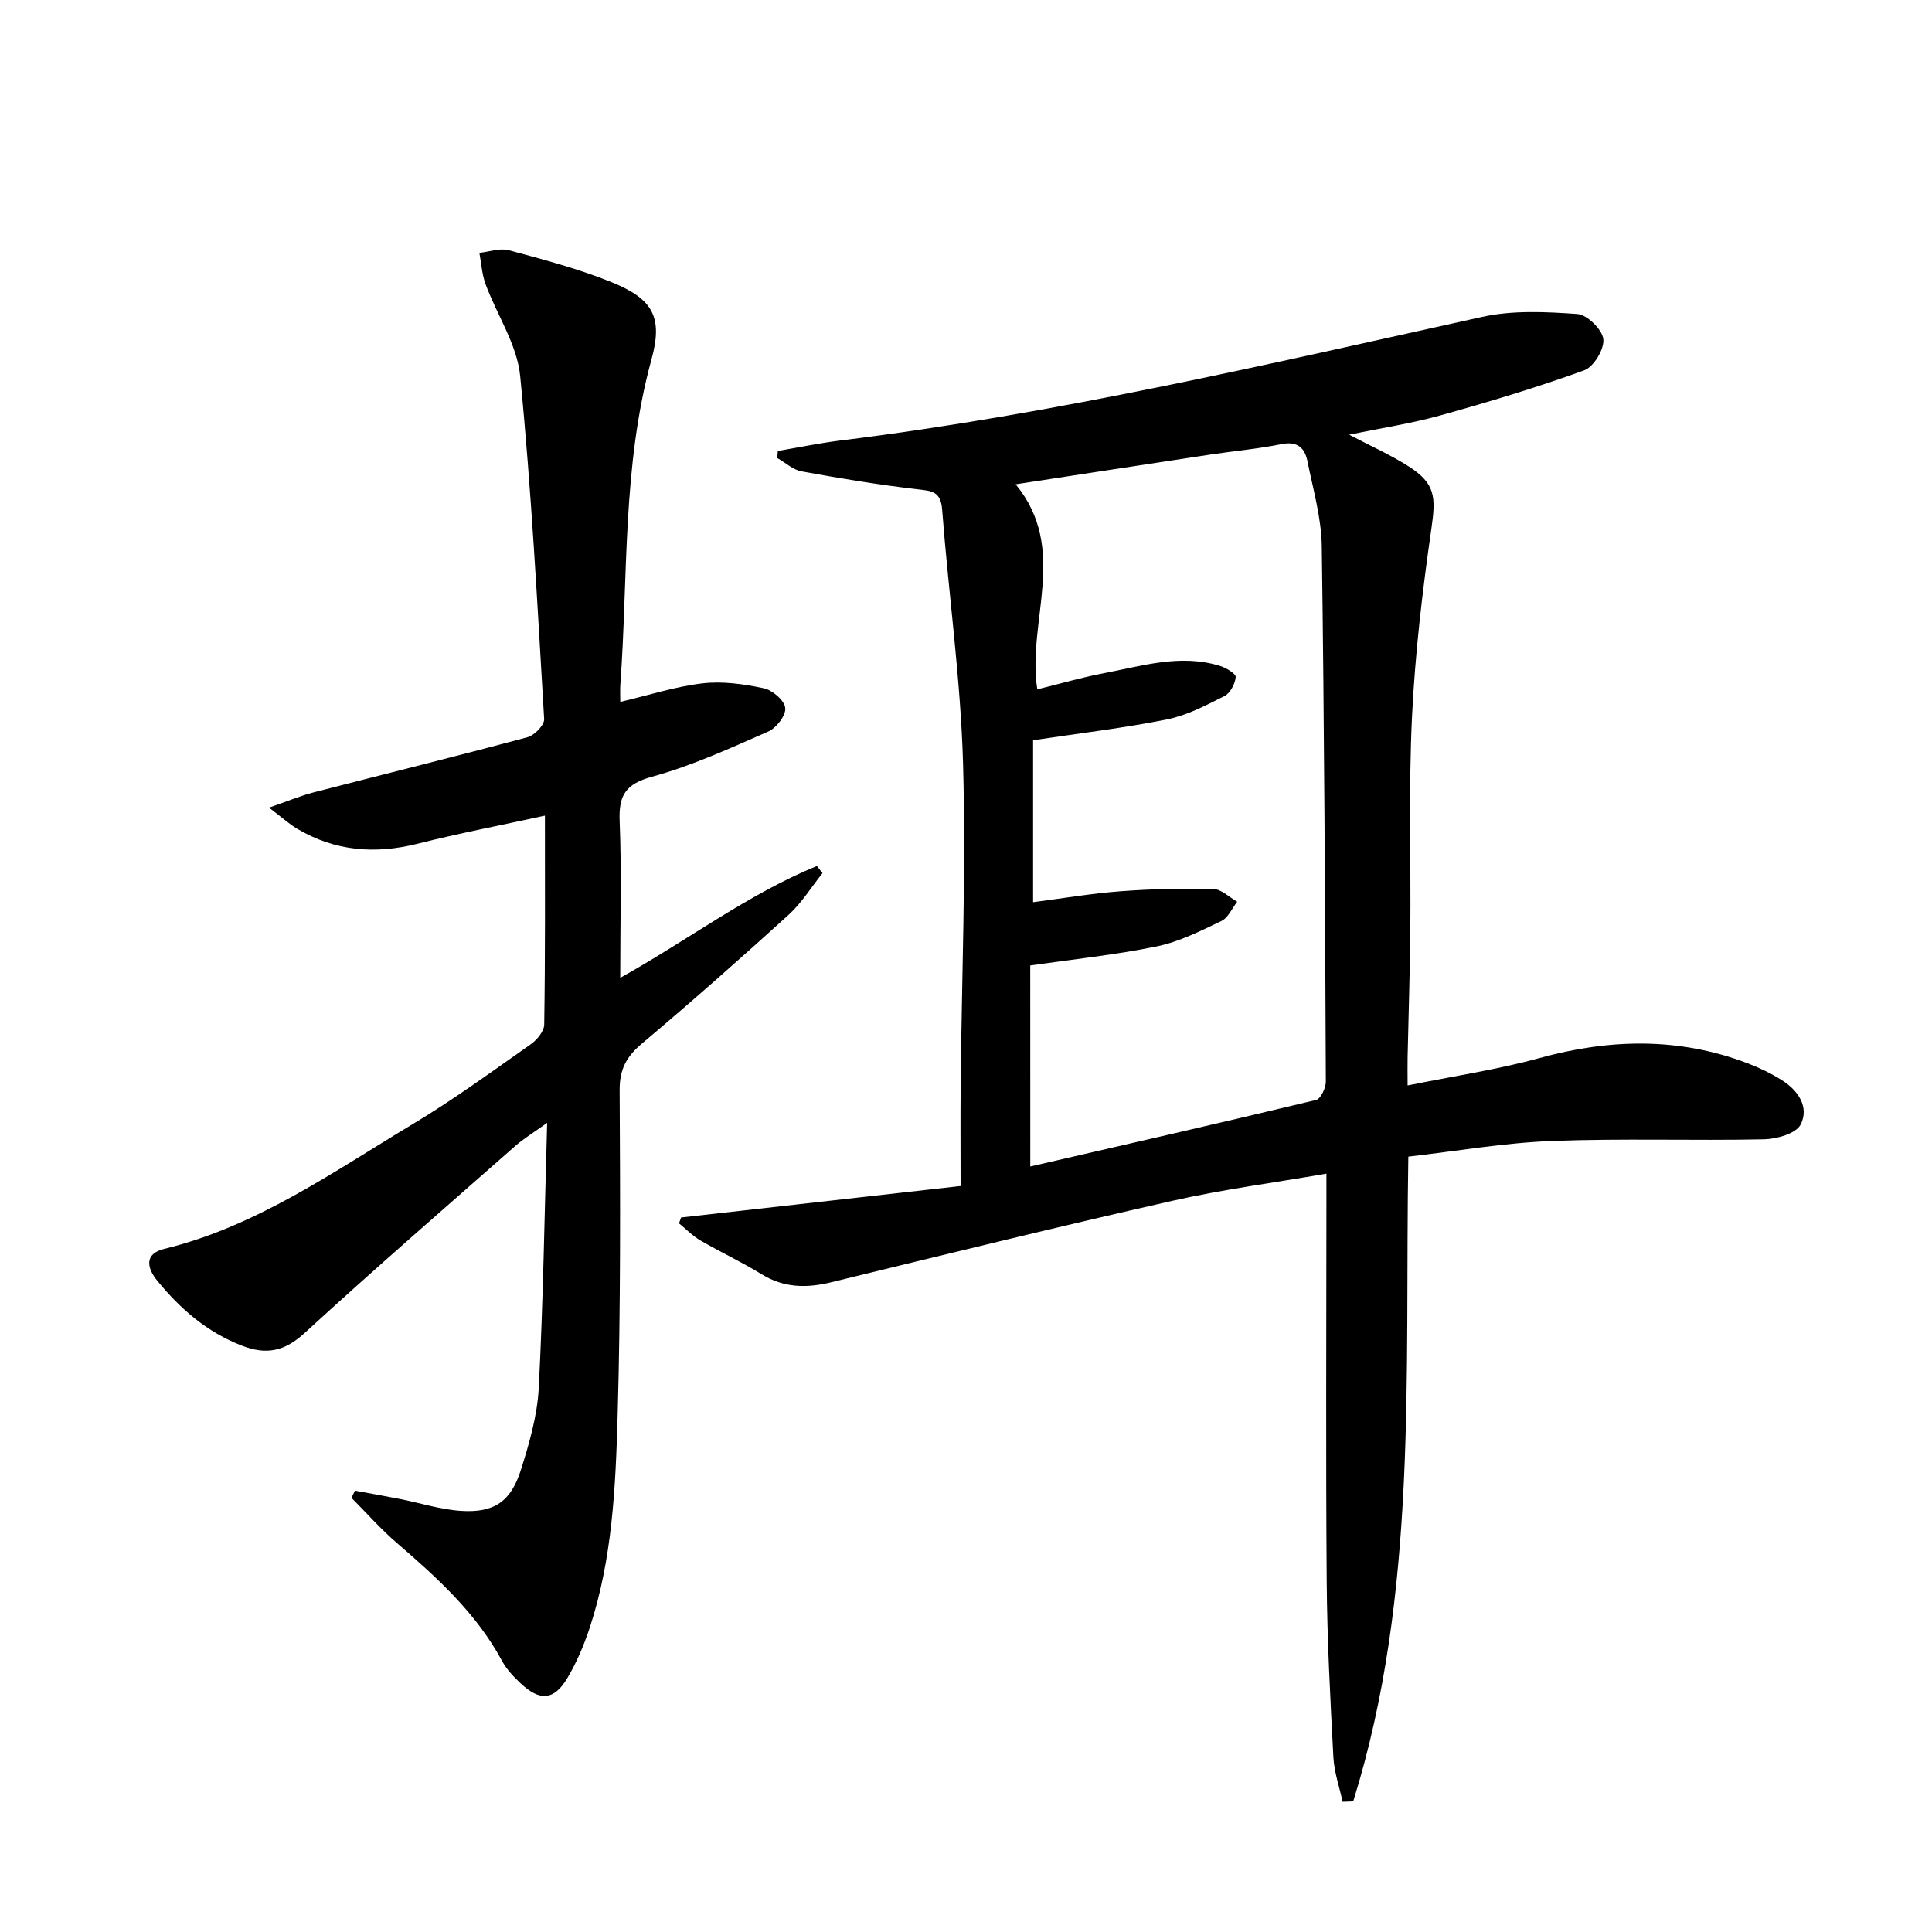
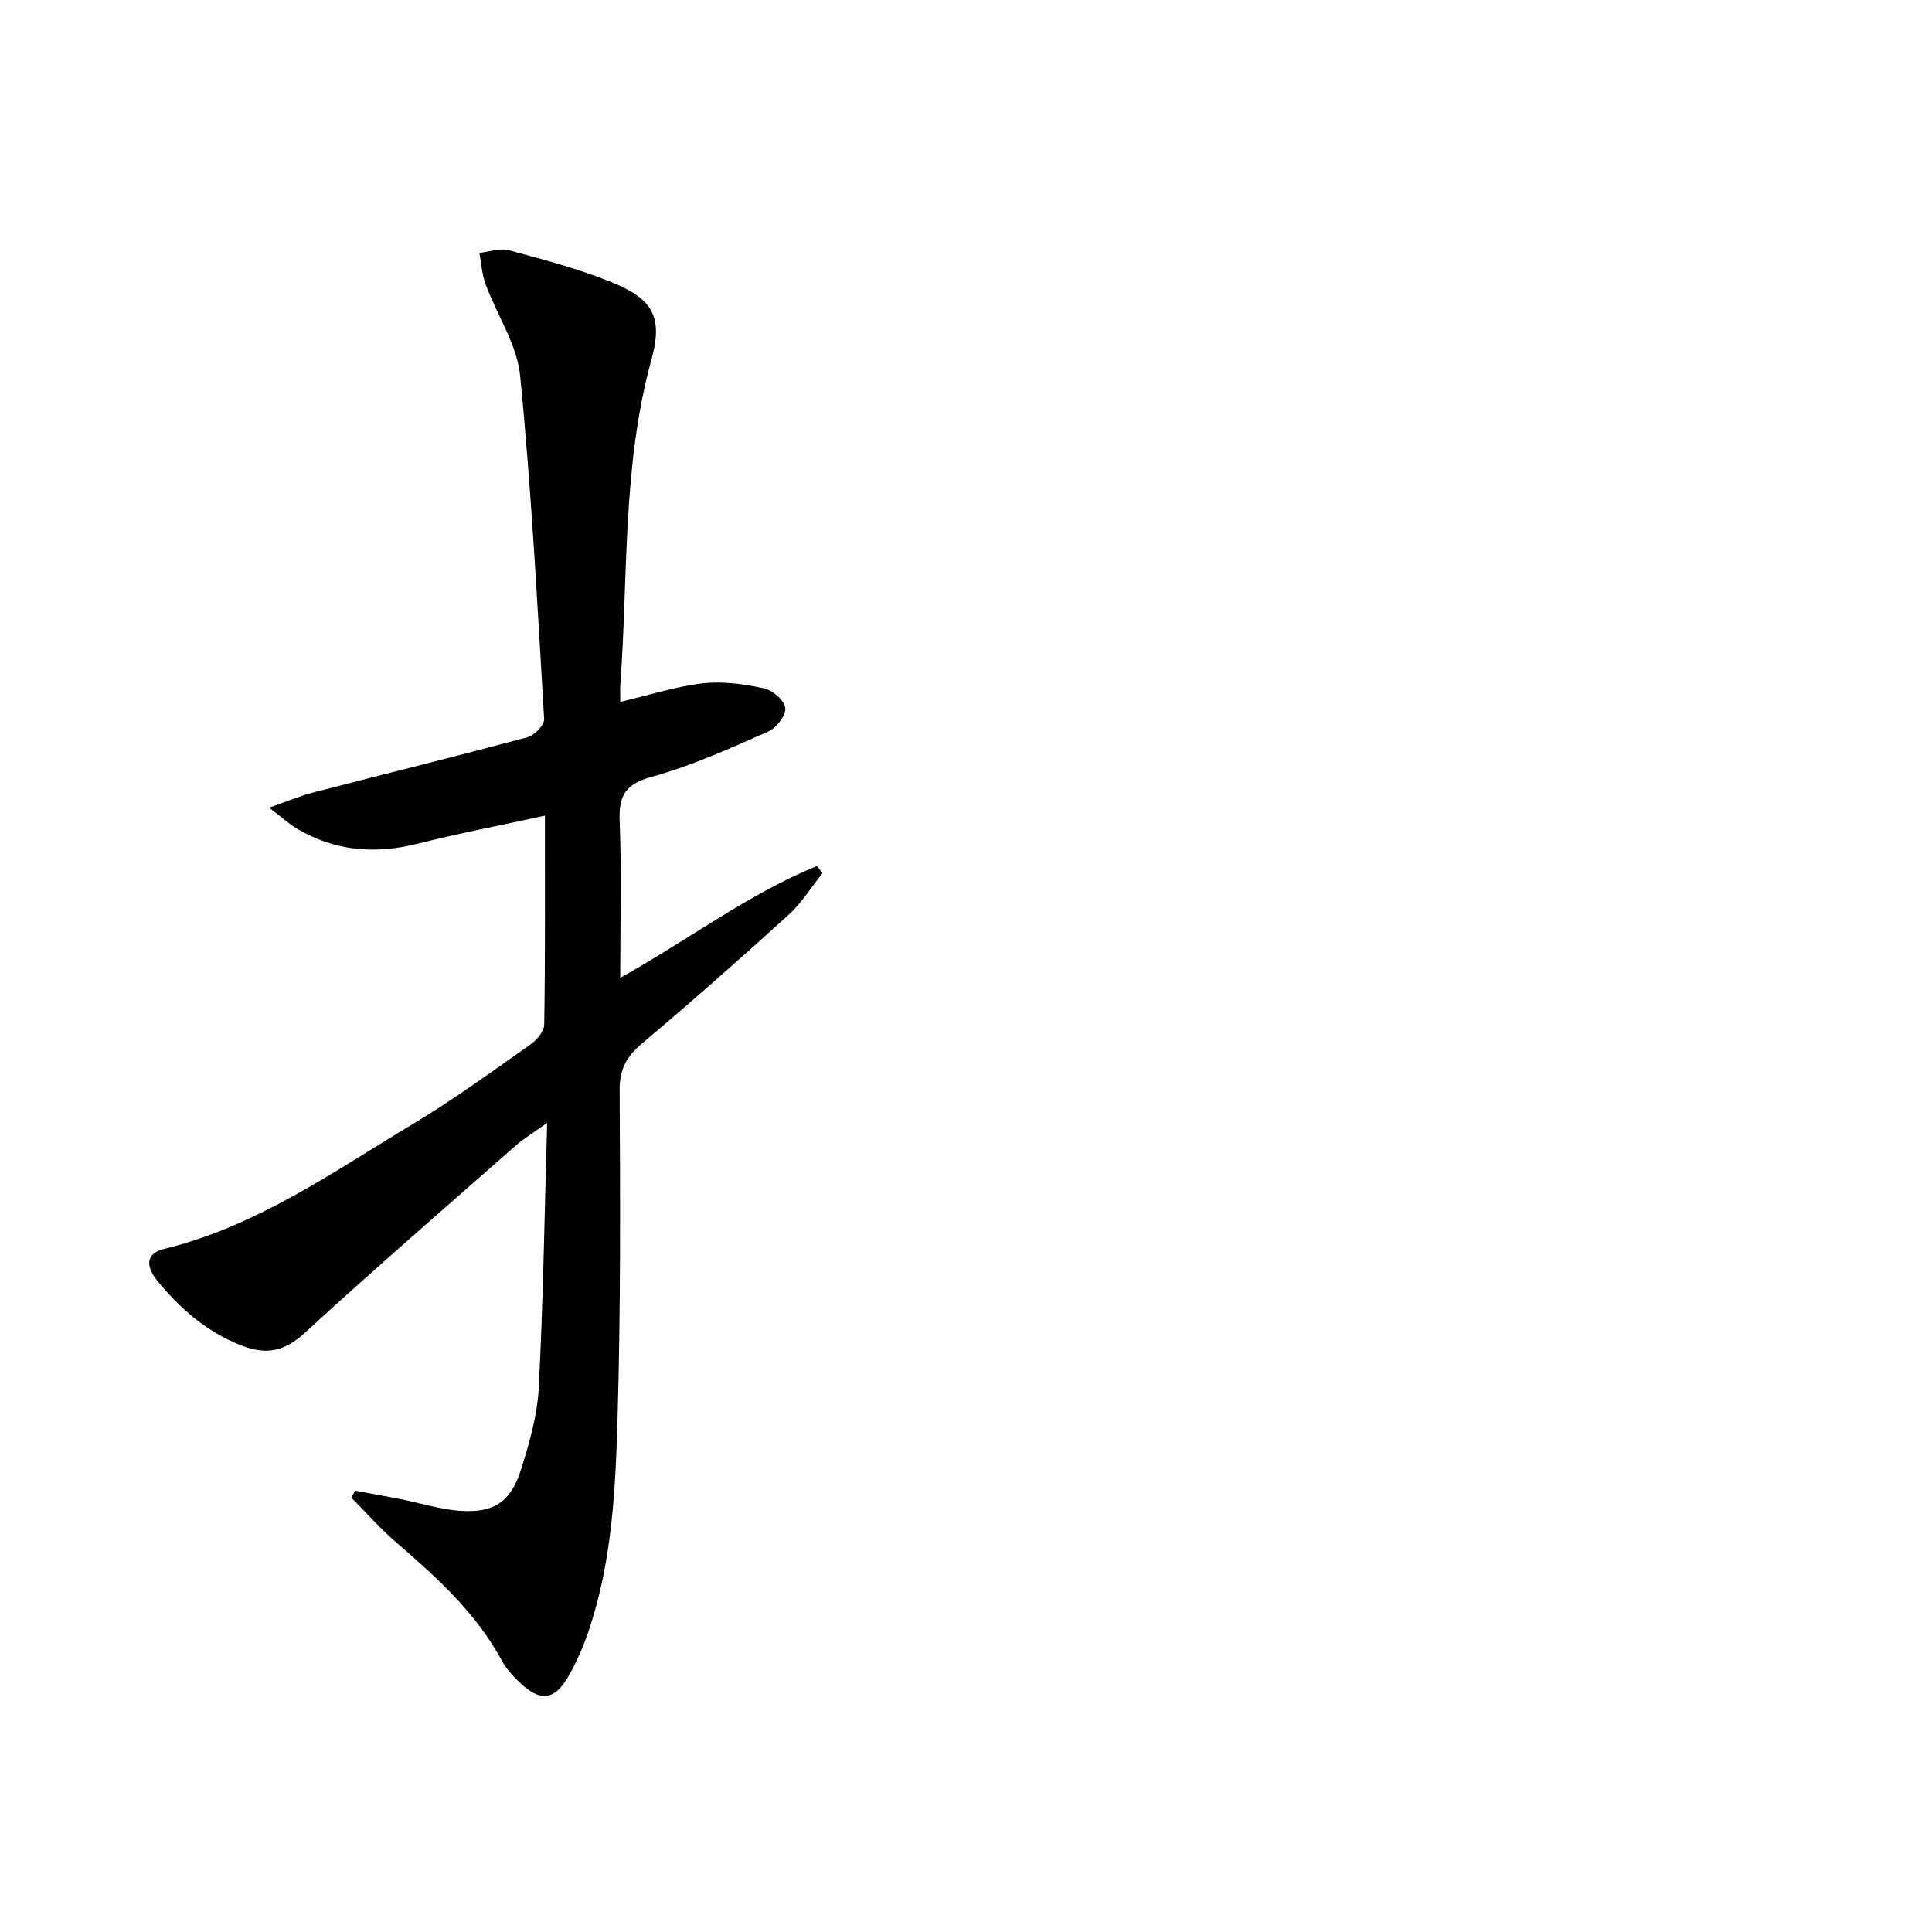
<svg xmlns="http://www.w3.org/2000/svg" enable-background="new 0 0 400 400" viewBox="0 0 400 400">
-   <path d="m141.01 252.07c19.17-2.16 38.34-4.32 57.87-6.52 0-7.58-.05-14.06.01-20.53.21-22.31 1.13-44.63.5-66.91-.5-17.56-2.99-35.06-4.33-52.6-.29-3.8-2.13-3.87-5.12-4.21-8.04-.93-16.03-2.26-23.99-3.71-1.78-.33-3.35-1.81-5.02-2.75.04-.49.07-.98.11-1.47 4.3-.73 8.58-1.62 12.91-2.16 44.89-5.53 88.83-15.87 132.91-25.6 6.33-1.4 13.16-1.06 19.7-.6 2.03.14 5.15 3.19 5.39 5.19.24 2.05-1.97 5.74-3.93 6.46-9.79 3.55-19.79 6.56-29.82 9.35-6.02 1.68-12.25 2.62-18.87 3.99 4.55 2.39 8.65 4.2 12.38 6.6 5.49 3.53 5.58 6.35 4.66 12.73-1.87 12.96-3.4 26.01-4.03 39.08-.71 14.8-.21 29.65-.35 44.48-.08 8.65-.38 17.29-.56 25.94-.04 1.64 0 3.27 0 5.9 9.55-1.94 18.57-3.27 27.29-5.67 14.55-4 28.84-4.34 43.05 1.06 2.46.93 4.89 2.1 7.12 3.5 3.39 2.12 5.74 5.58 3.92 9.19-.94 1.87-4.92 3.01-7.56 3.07-14.66.31-29.34-.22-43.98.35-9.89.38-19.72 2.1-29.69 3.24-.77 45.51 2.06 90.3-11.41 133.49-.73.03-1.47.05-2.2.08-.66-3.09-1.75-6.17-1.91-9.29-.64-12.13-1.29-24.27-1.38-36.41-.2-25.99-.06-51.99-.06-77.99 0-1.95 0-3.89 0-6.36-11.12 1.93-21.65 3.3-31.96 5.64-23.6 5.35-47.11 11.12-70.62 16.86-5.1 1.24-9.76 1.15-14.37-1.68-4.1-2.52-8.49-4.57-12.66-6.99-1.62-.94-2.96-2.35-4.43-3.54.13-.41.28-.81.43-1.21zm72.3-10.56c20.2-4.65 39.72-9.1 59.18-13.78.95-.23 2.01-2.47 2.01-3.78-.16-36.95-.32-73.91-.84-110.86-.08-5.89-1.8-11.78-2.97-17.62-.55-2.72-2.06-4.18-5.35-3.52-4.87.99-9.86 1.42-14.78 2.17-13.22 2-26.43 4.03-40.28 6.15 11.05 13.44 2.29 28.35 4.48 42.45 4.75-1.17 9.21-2.47 13.74-3.33 7.95-1.51 15.88-4.05 24.06-1.53 1.28.39 3.34 1.62 3.28 2.32-.12 1.4-1.13 3.32-2.33 3.93-3.82 1.93-7.75 4-11.88 4.83-8.9 1.79-17.96 2.85-27.74 4.32v33.53c5.98-.77 12-1.8 18.06-2.26 6.41-.48 12.86-.62 19.28-.47 1.66.04 3.28 1.71 4.92 2.64-1.08 1.37-1.87 3.32-3.28 3.99-4.32 2.06-8.73 4.3-13.36 5.25-8.56 1.76-17.29 2.66-26.21 3.95.01 13.17.01 26.43.01 41.62z" />
  <path d="m112.82 168.87c-9.24 2.02-17.85 3.67-26.34 5.81-8.82 2.22-17.14 1.56-25-3.12-1.64-.98-3.08-2.3-5.78-4.35 3.88-1.34 6.51-2.45 9.25-3.16 14.76-3.82 29.57-7.47 44.29-11.43 1.43-.38 3.49-2.52 3.42-3.74-1.4-23.7-2.64-47.43-4.97-71.06-.64-6.49-4.8-12.6-7.15-18.96-.76-2.05-.88-4.33-1.29-6.51 2.05-.22 4.26-1.04 6.11-.54 7.18 1.94 14.43 3.84 21.3 6.63 8.52 3.46 10.64 7.2 8.21 16.02-6.08 22.12-4.8 44.85-6.44 67.34-.07.97-.01 1.96-.01 3.52 5.96-1.4 11.43-3.19 17.04-3.84 4.15-.48 8.55.14 12.67 1.02 1.79.38 4.28 2.51 4.45 4.07.17 1.53-1.84 4.15-3.51 4.88-7.89 3.46-15.8 7.09-24.07 9.36-5.49 1.51-6.92 3.84-6.71 9.17.42 10.45.12 20.94.12 32.47 14.12-7.87 26.48-17.32 40.71-23.15.39.49.79.98 1.18 1.47-2.32 2.89-4.3 6.15-7.01 8.62-9.98 9.06-20.08 17.99-30.39 26.67-3.19 2.69-4.63 5.3-4.61 9.62.12 22.49.22 45-.42 67.48-.42 14.74-1.09 29.6-5.77 43.83-1.19 3.6-2.7 7.19-4.64 10.44-2.75 4.63-5.7 4.83-9.69 1.07-1.44-1.36-2.88-2.87-3.81-4.59-5.33-9.91-13.44-17.26-21.8-24.46-3.34-2.87-6.27-6.21-9.39-9.34.24-.5.48-.99.72-1.49 3.11.58 6.22 1.12 9.32 1.73 4.22.83 8.4 2.19 12.65 2.46 6.82.44 10.3-1.9 12.38-8.47 1.74-5.5 3.4-11.25 3.7-16.96.92-17.76 1.18-35.56 1.74-54.91-2.98 2.14-4.89 3.29-6.53 4.73-14.61 12.86-29.32 25.6-43.65 38.76-4.16 3.82-7.92 4.62-13.01 2.65-7.25-2.81-12.82-7.65-17.59-13.53-2.05-2.53-2.69-5.49 1.49-6.51 19.14-4.66 34.96-15.93 51.43-25.82 8.41-5.04 16.36-10.85 24.39-16.49 1.32-.92 2.84-2.72 2.86-4.14.23-14.12.15-28.27.15-43.25z" />
</svg>